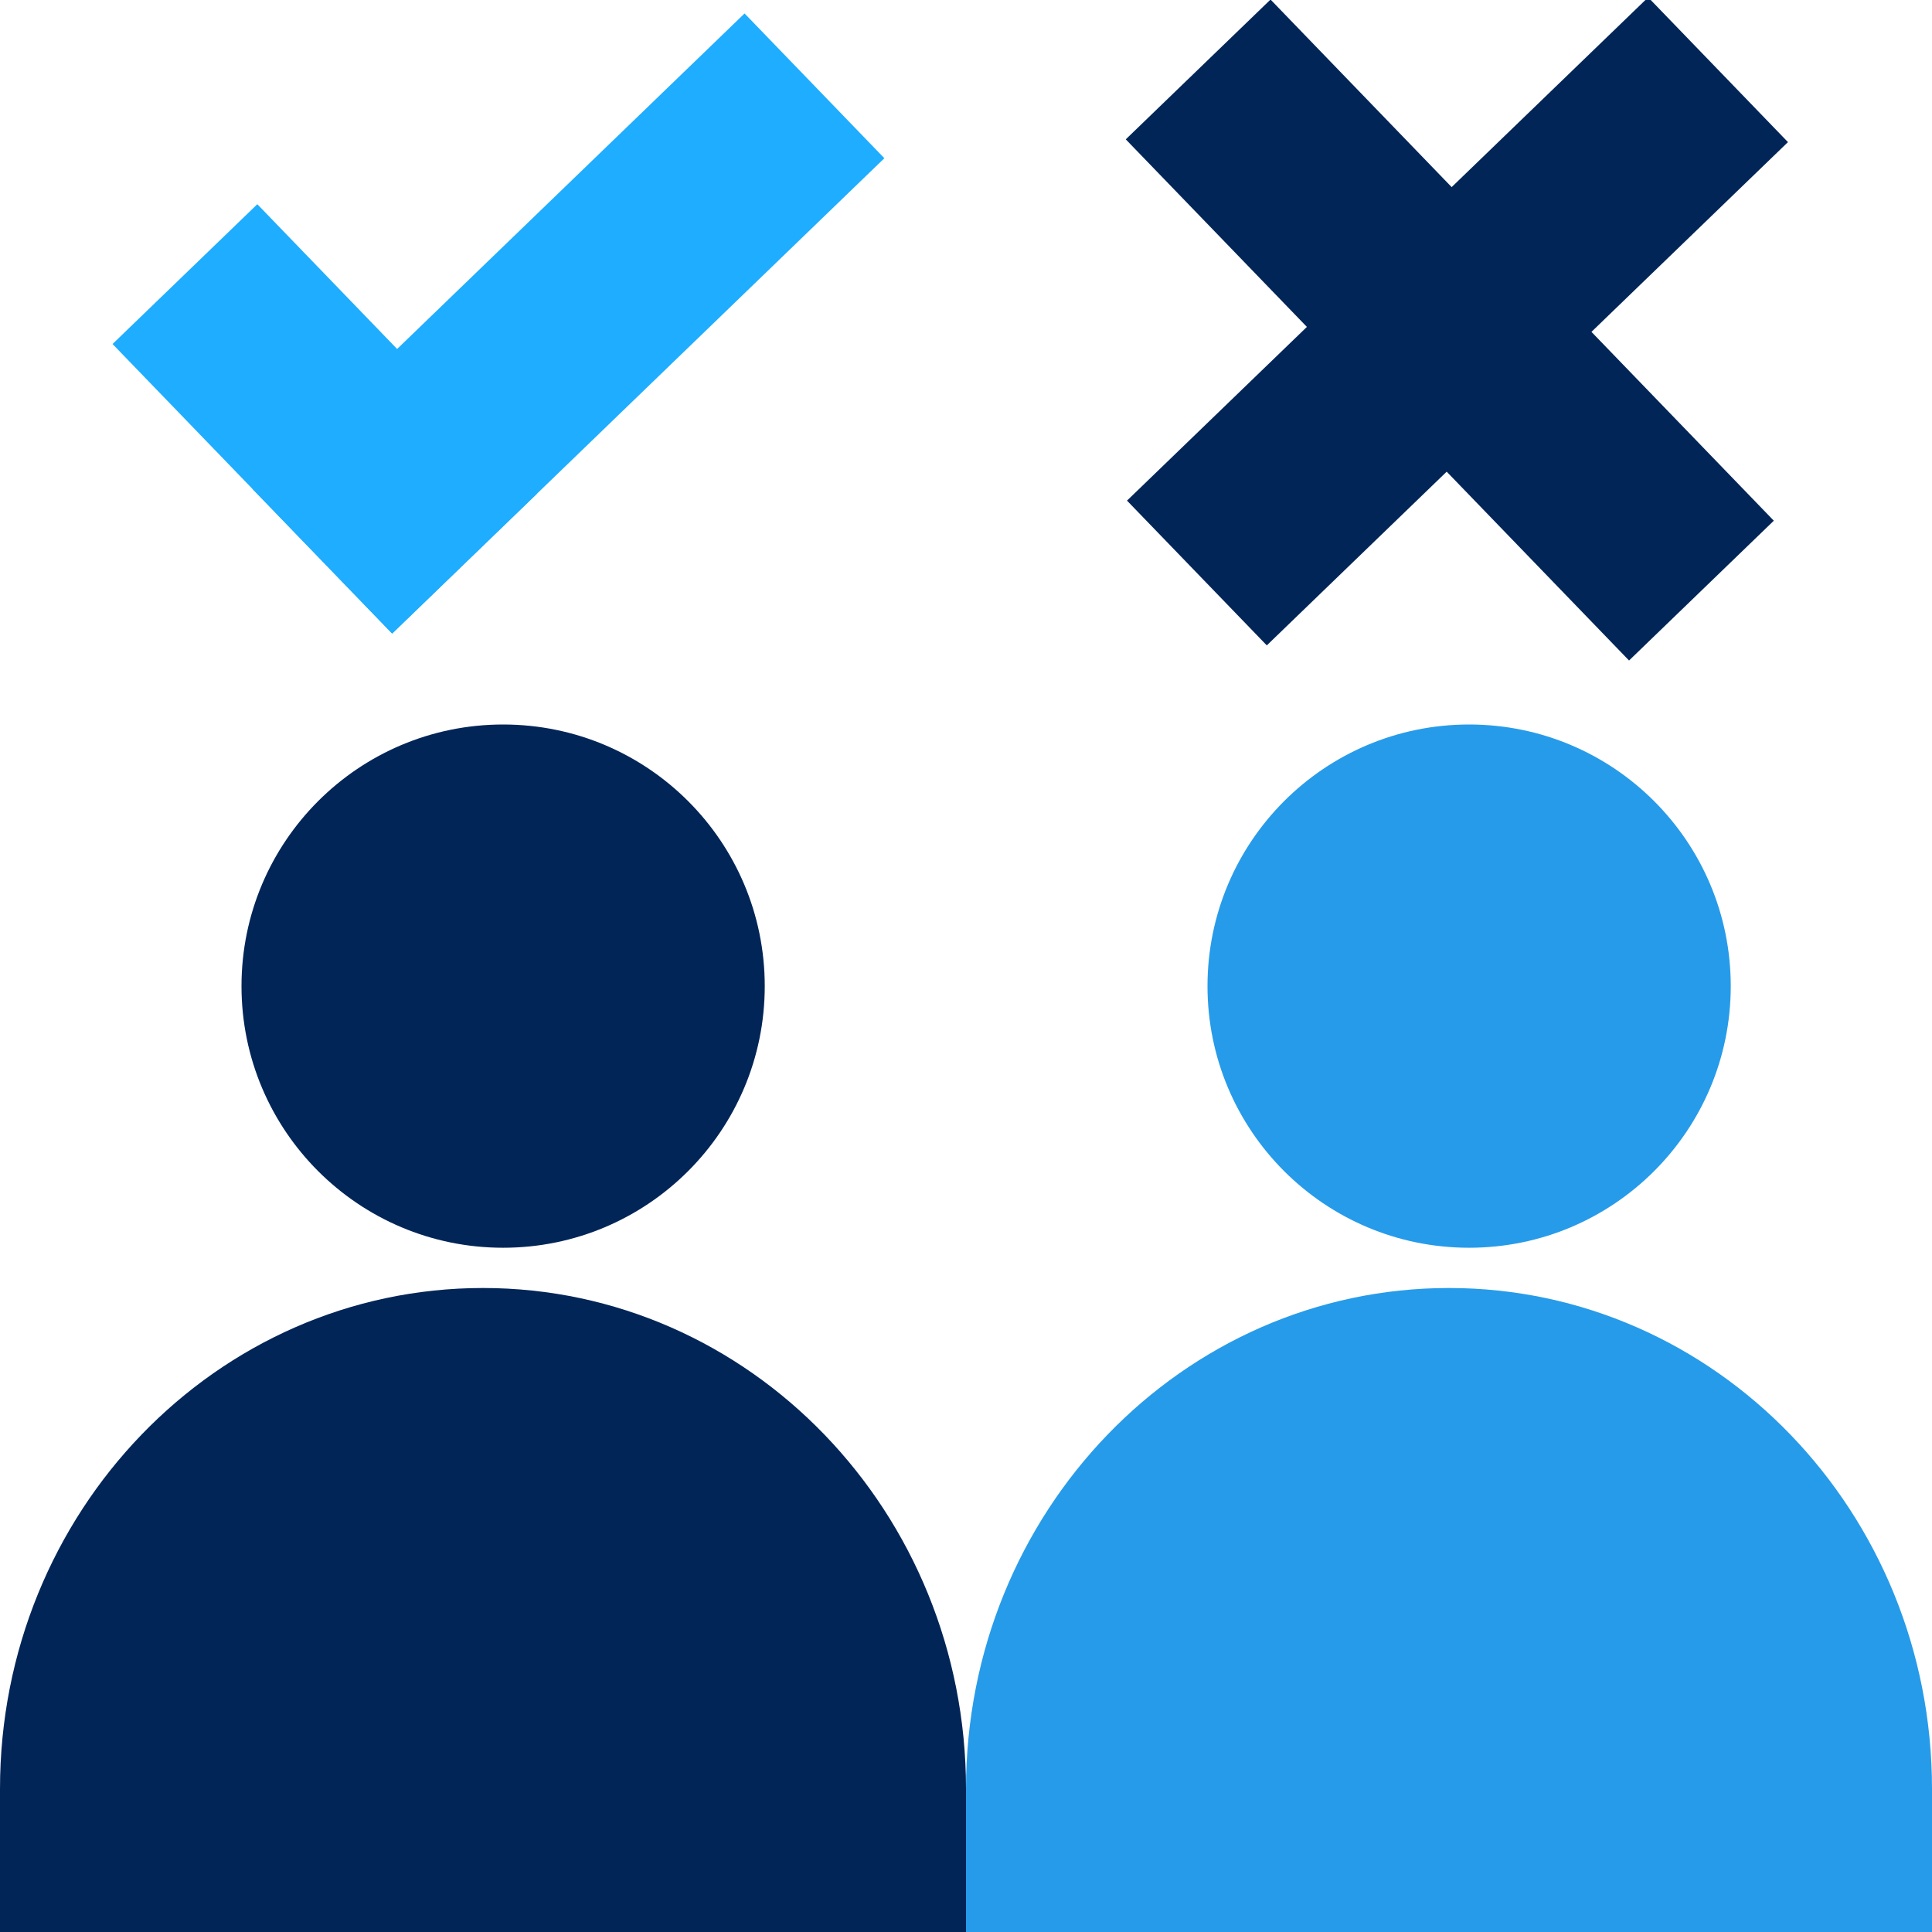
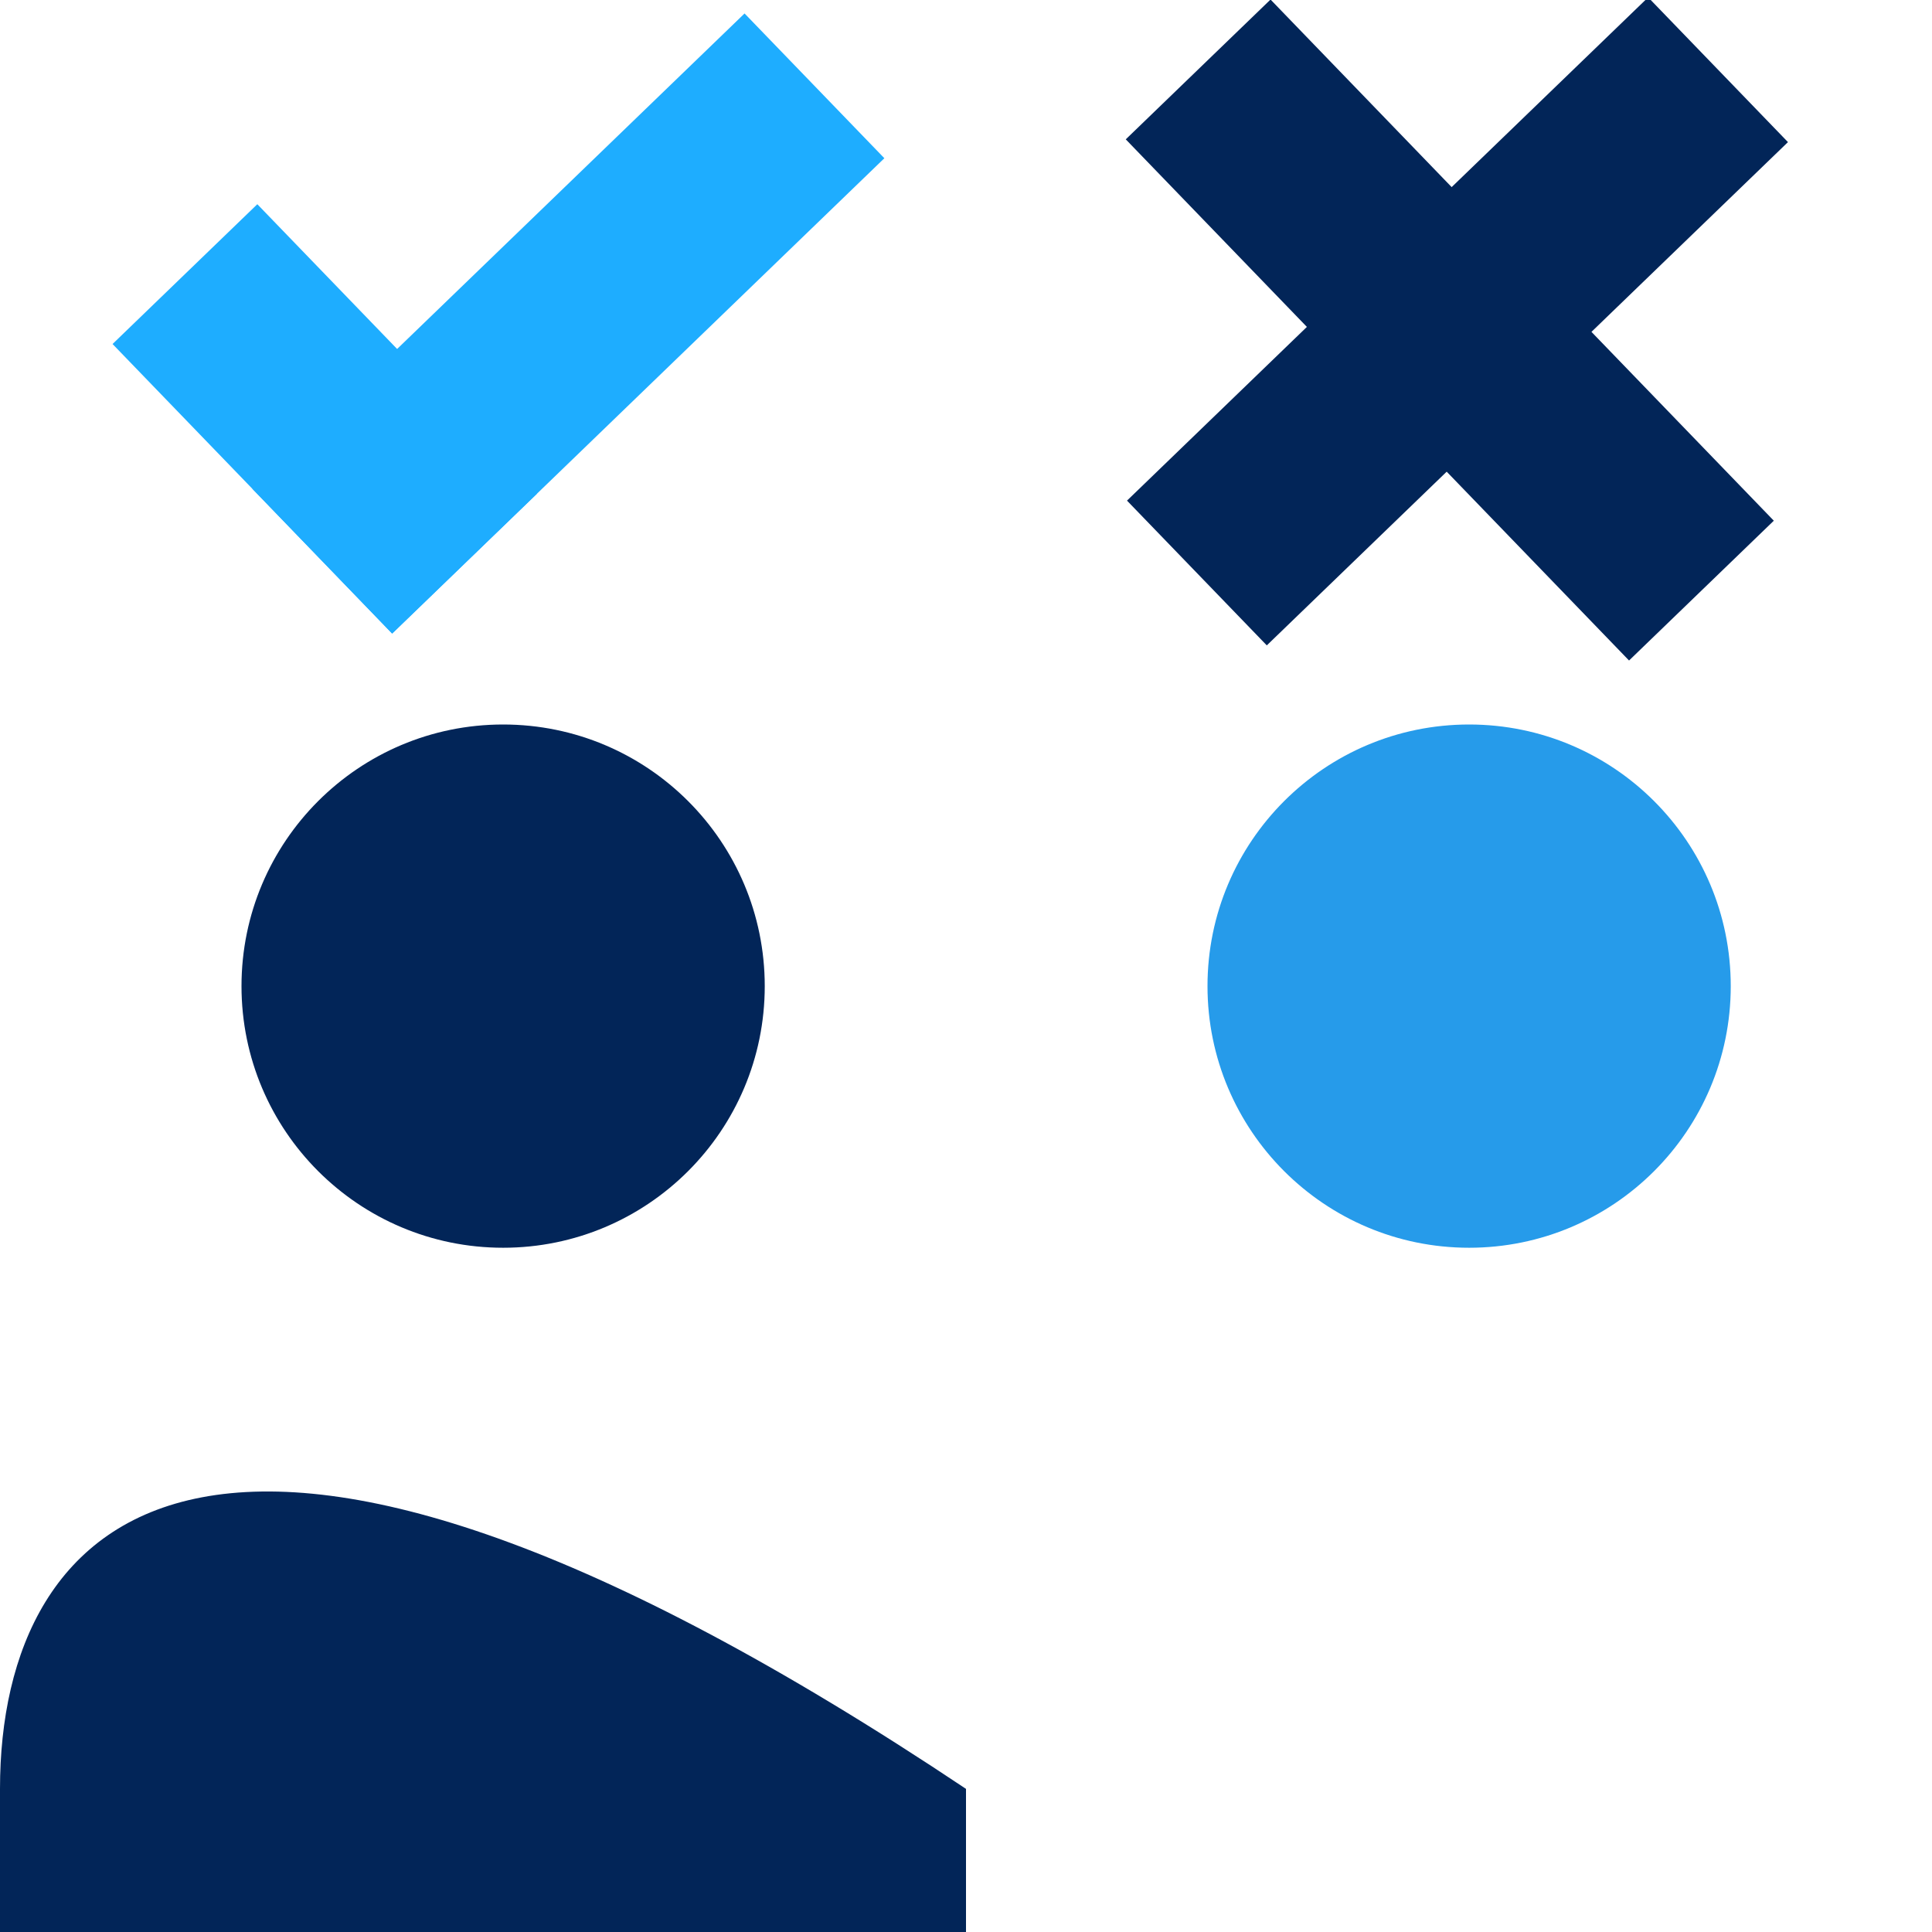
<svg xmlns="http://www.w3.org/2000/svg" width="48px" height="48px" viewBox="0 0 48 48" version="1.1">
  <title>Icon_48_Security_Identity Theft</title>
  <g id="Icon_48_Security_Identity-Theft" stroke="none" stroke-width="1" fill="none" fill-rule="evenodd">
    <g id="Group-Copy" transform="translate(24, 18)" fill="#269BEA">
      <circle id="Oval-Copy-4" cx="12.5" cy="6.5" r="6.5" />
-       <path d="M0,30 L24,30 C24,28.839 24,27.654 24,26.444 C24,19.572 18.627,14 12,14 C5.373,14 0,19.572 0,26.444 C0,27.758 0,28.943 0,30 Z" id="Oval-Copy-5" />
    </g>
    <g id="Group-Copy-2" transform="translate(0, 18)" fill="#022558">
      <circle id="Oval-Copy-4" cx="12.5" cy="6.5" r="6.5" />
-       <path d="M0,30 L24,30 C24,28.839 24,27.654 24,26.444 C24,19.572 18.627,14 12,14 C5.373,14 0,19.572 0,26.444 C0,27.758 0,28.943 0,30 Z" id="Oval-Copy-5" />
+       <path d="M0,30 L24,30 C24,28.839 24,27.654 24,26.444 C5.373,14 0,19.572 0,26.444 C0,27.758 0,28.943 0,30 Z" id="Oval-Copy-5" />
    </g>
    <g id="Group" transform="translate(12.384, 6.239) rotate(46) translate(-12.384, -6.239)translate(7.384, -2.261)" fill="#1EADFF">
      <rect id="Rectangle" x="-2.47904983e-13" y="12" width="10" height="5" />
      <rect id="Rectangle-Copy" x="5" y="-8.64732626e-14" width="5" height="17" />
    </g>
    <g id="Group-Copy-3" transform="translate(36.226, 8) rotate(46) translate(-36.226, -8)translate(27.226, -1)" fill="#022558">
      <rect id="Rectangle" x="-3.68913433e-13" y="6.787" width="18" height="5" />
      <rect id="Rectangle-Copy" x="6.478" y="5.72578008e-15" width="5" height="18" />
    </g>
  </g>
</svg>